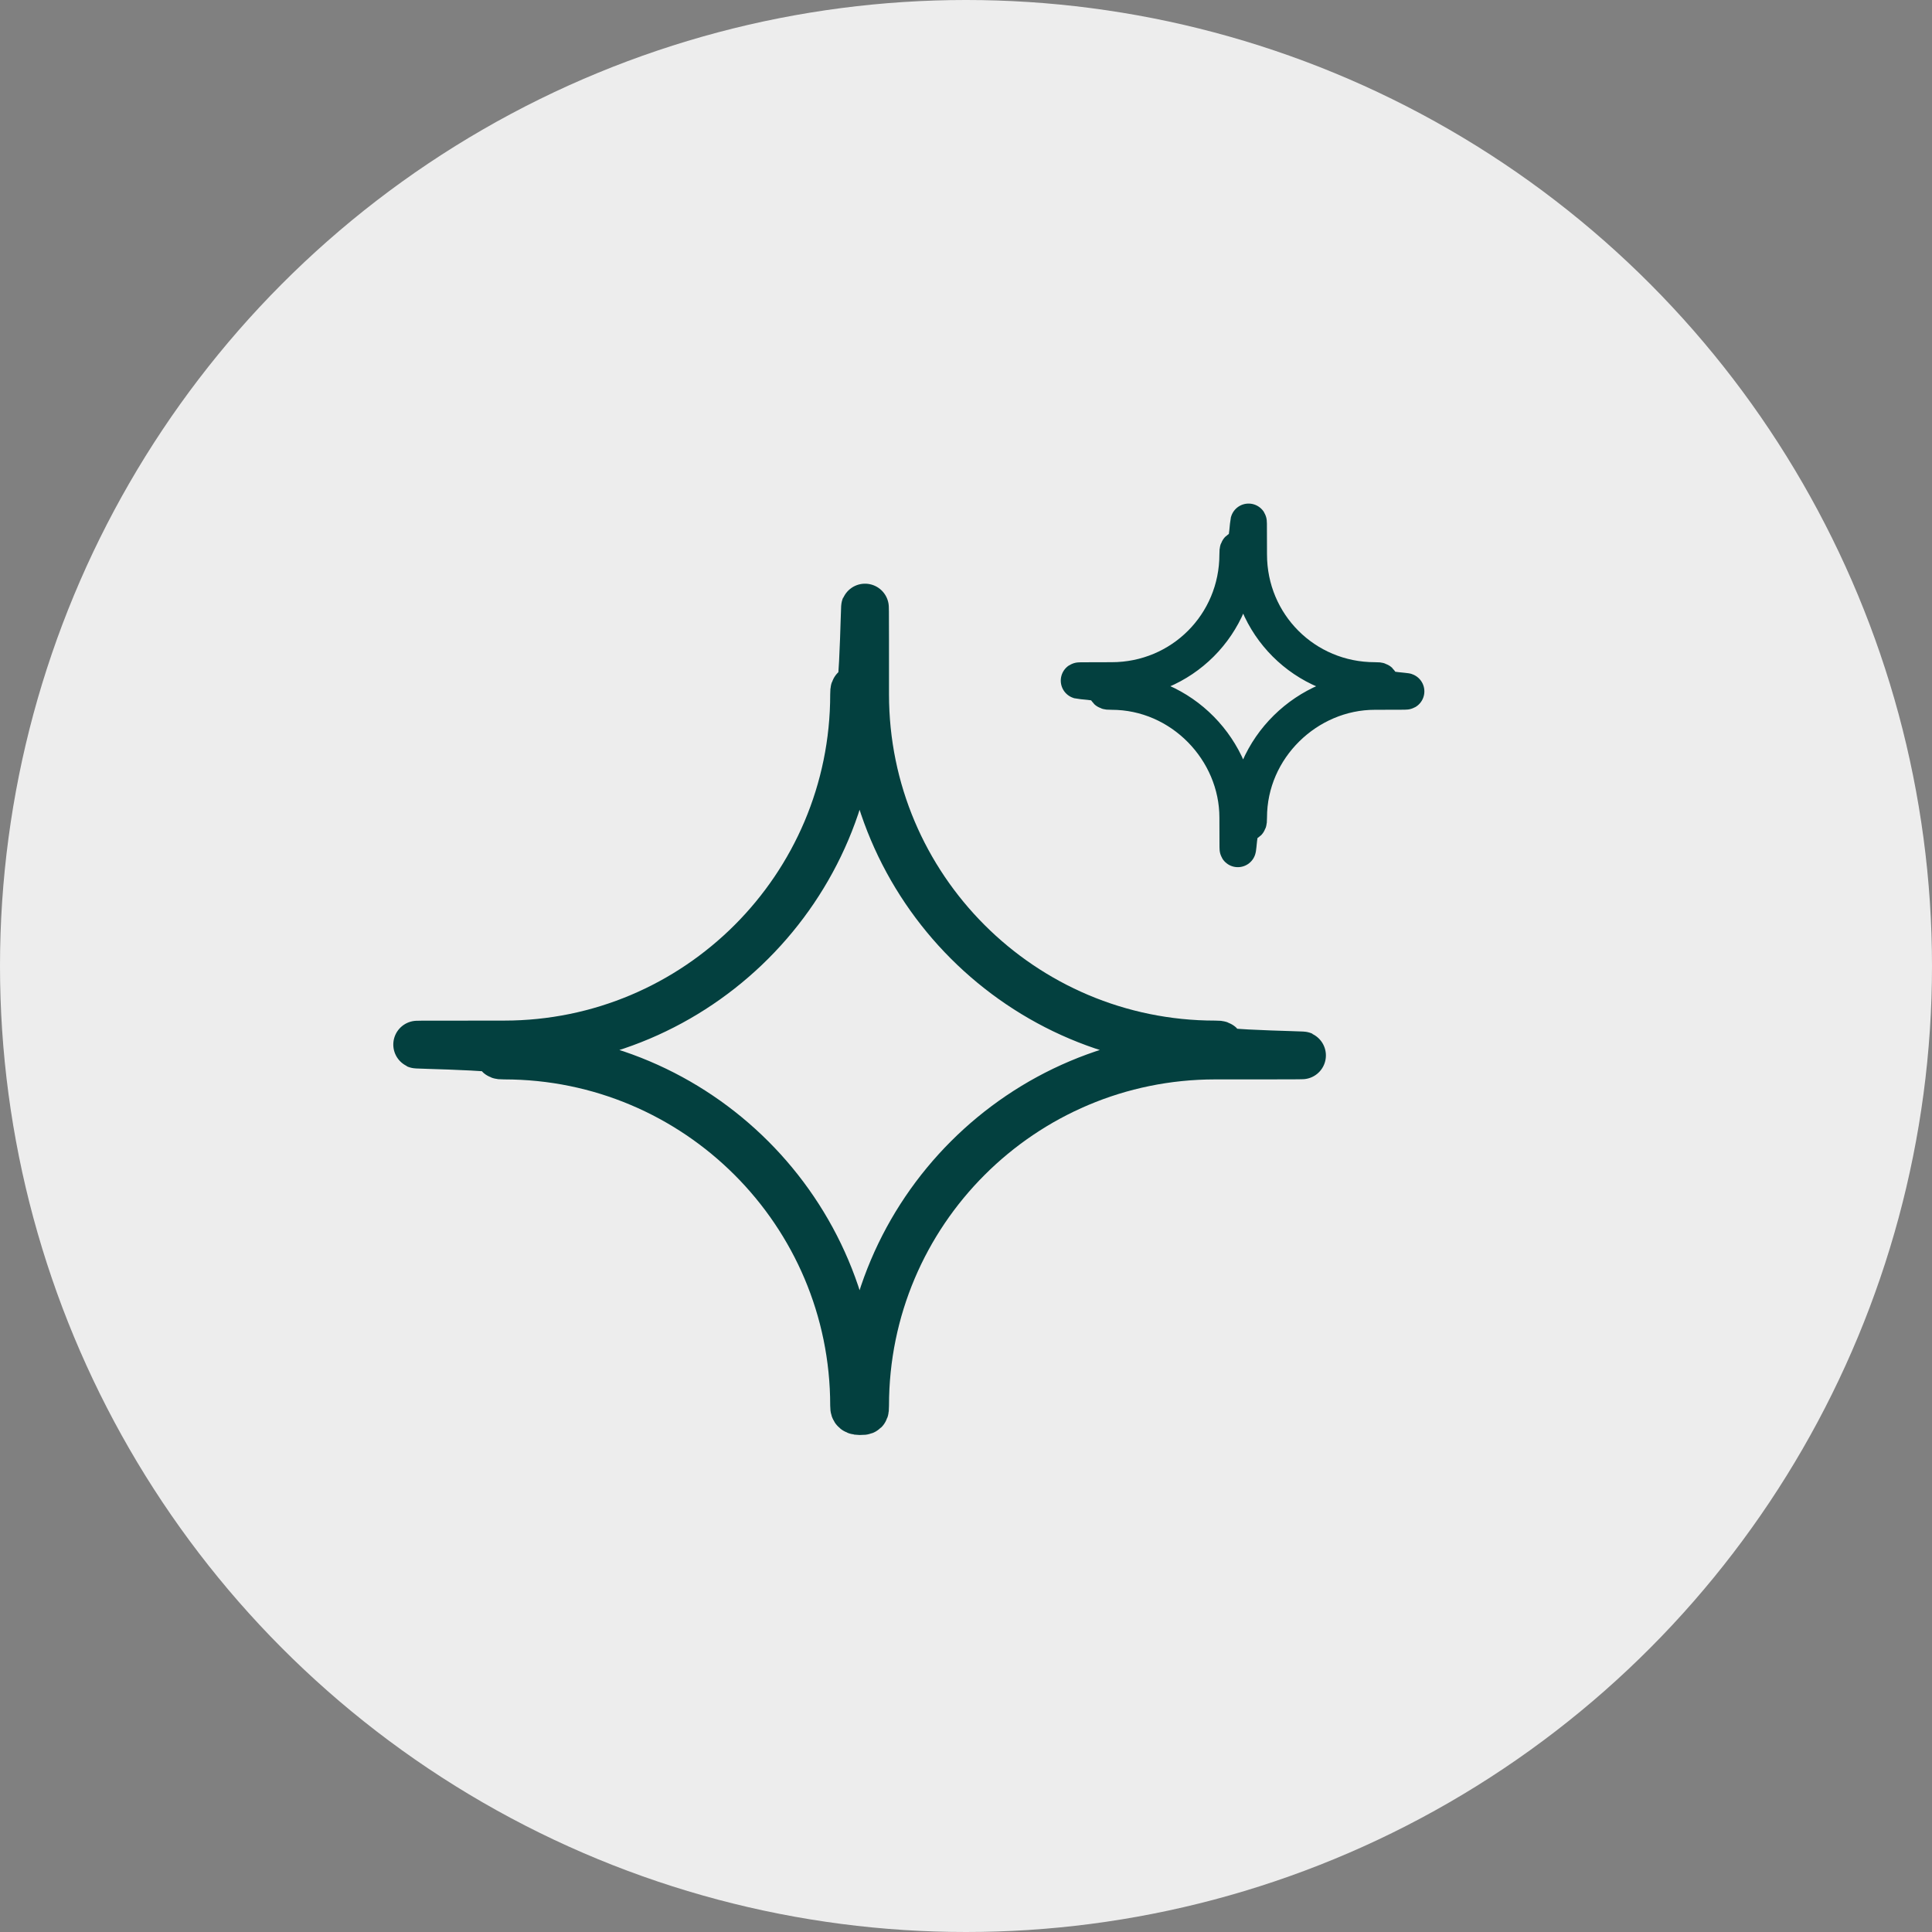
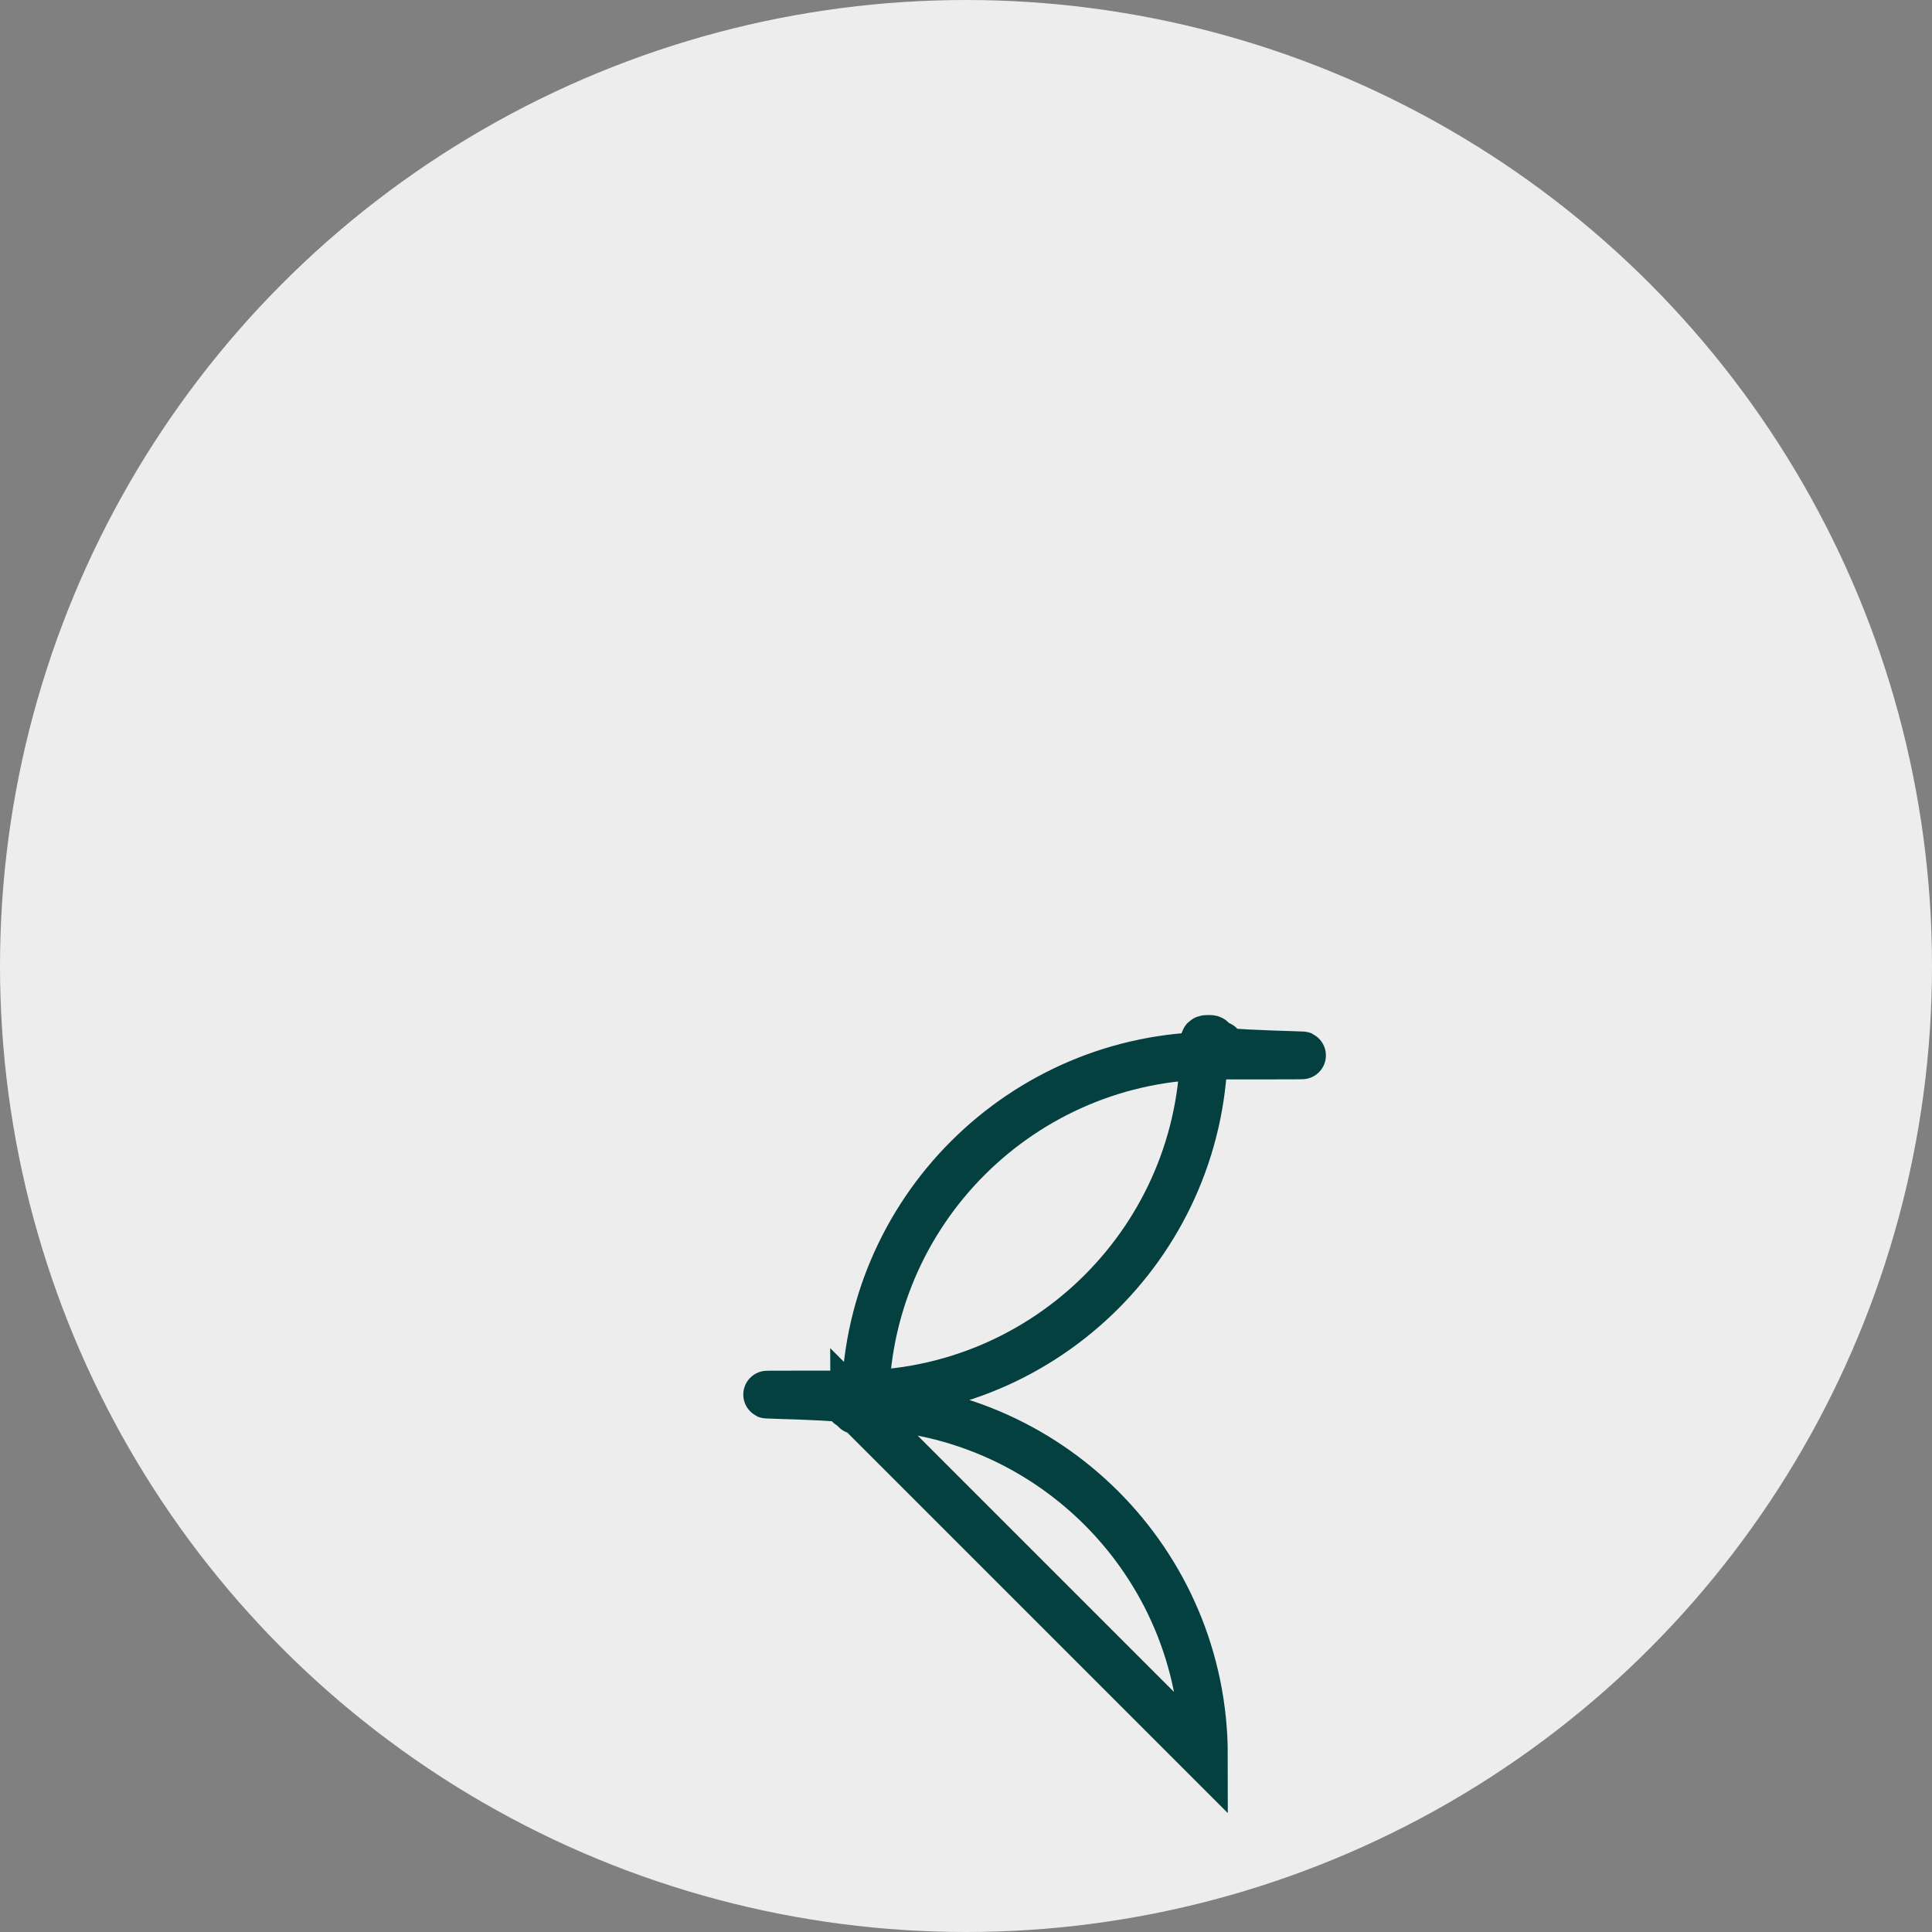
<svg xmlns="http://www.w3.org/2000/svg" id="Layer_1" version="1.1" viewBox="0 0 69 69">
  <rect x="0" y="0" width="69" height="69" fill="#808080" stroke="none" />
  <defs>
    <style>
      .st0 {
        stroke-width: 1.3px;
      }

      .st0, .st1 {
        fill: none;
        stroke: #03403f;
      }

      .st1 {
        stroke-width: 1.7px;
      }

      .st2 {
        fill: #ededed;
      }
    </style>
  </defs>
  <circle class="st2" cx="34.5" cy="34.5" r="34.5" />
-   <path class="st1" d="M30.5,50.2c0,.1,0,.2.2.2s.2,0,.2-.2c0-6.9,5.6-12.5,12.5-12.5s.2,0,.2-.2,0-.2-.2-.2c-6.9,0-12.5-5.6-12.5-12.5s0-.2-.2-.2-.2,0-.2.2c0,6.9-5.6,12.5-12.5,12.5s-.2,0-.2.2,0,.2.2.2c6.9,0,12.5,5.6,12.5,12.5Z" />
-   <path class="st0" d="M49.1,24.3c-2.5,0-4.5-2-4.5-4.5s0-.2-.2-.2-.2,0-.2.2c0,2.5-2,4.5-4.5,4.5s-.2,0-.2.2,0,.2.2.2c2.5,0,4.5,2.1,4.5,4.5s0,.2.2.2.2,0,.2-.2c0-2.5,2.1-4.5,4.5-4.5s.2,0,.2-.2,0-.2-.2-.2Z" />
+   <path class="st1" d="M30.5,50.2c0,.1,0,.2.2.2s.2,0,.2-.2c0-6.9,5.6-12.5,12.5-12.5s.2,0,.2-.2,0-.2-.2-.2s0-.2-.2-.2-.2,0-.2.2c0,6.9-5.6,12.5-12.5,12.5s-.2,0-.2.2,0,.2.2.2c6.9,0,12.5,5.6,12.5,12.5Z" />
</svg>